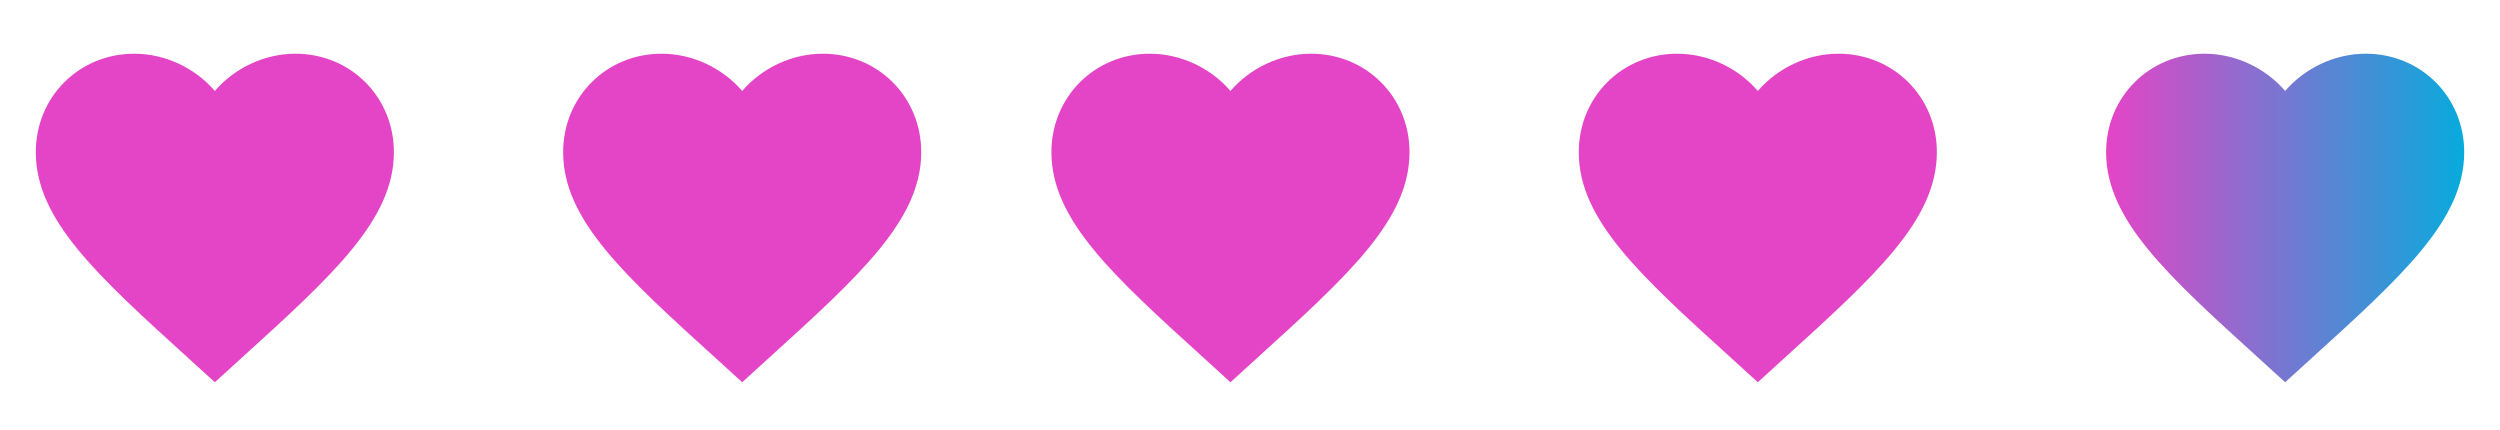
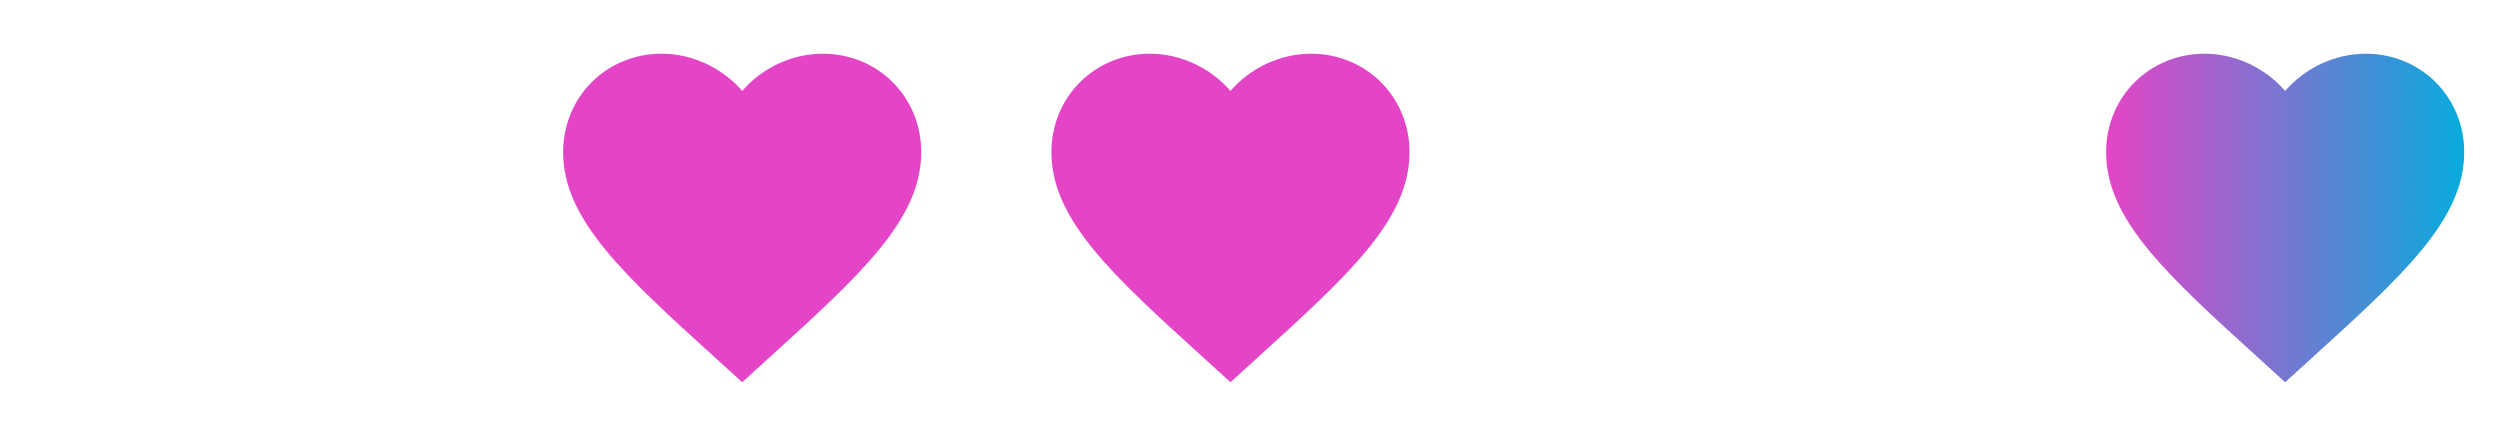
<svg xmlns="http://www.w3.org/2000/svg" width="128" height="22" viewBox="0 0 128 22" fill="none">
  <path d="M117 19.571L115.671 18.361C110.95 14.08 107.833 11.248 107.833 7.792C107.833 4.959 110.052 2.75 112.875 2.75C114.47 2.75 116.001 3.493 117 4.657C117.999 3.493 119.53 2.75 121.125 2.75C123.948 2.75 126.167 4.959 126.167 7.792C126.167 11.248 123.05 14.08 118.329 18.361L117 19.571Z" fill="url(#paint0_linear_1302_709)" />
-   <path d="M90 19.571L88.671 18.361C83.95 14.08 80.833 11.248 80.833 7.792C80.833 4.959 83.052 2.75 85.875 2.75C87.47 2.75 89.001 3.493 90 4.657C90.999 3.493 92.53 2.75 94.125 2.75C96.948 2.75 99.167 4.959 99.167 7.792C99.167 11.248 96.05 14.08 91.329 18.361L90 19.571Z" fill="#E345C6" />
  <path d="M63 19.571L61.671 18.361C56.95 14.08 53.833 11.248 53.833 7.792C53.833 4.959 56.052 2.75 58.875 2.75C60.47 2.75 62.001 3.493 63 4.657C63.999 3.493 65.53 2.75 67.125 2.75C69.948 2.75 72.167 4.959 72.167 7.792C72.167 11.248 69.05 14.08 64.329 18.361L63 19.571Z" fill="#E345C6" />
  <path d="M38 19.571L36.671 18.361C31.95 14.08 28.833 11.248 28.833 7.792C28.833 4.959 31.052 2.75 33.875 2.75C35.47 2.75 37.001 3.493 38 4.657C38.999 3.493 40.53 2.75 42.125 2.75C44.948 2.75 47.167 4.959 47.167 7.792C47.167 11.248 44.05 14.08 39.329 18.361L38 19.571Z" fill="#E345C6" />
-   <path d="M11 19.571L9.671 18.361C4.95 14.08 1.833 11.248 1.833 7.792C1.833 4.959 4.052 2.75 6.875 2.75C8.47 2.75 10.001 3.493 11 4.657C11.999 3.493 13.53 2.75 15.125 2.75C17.948 2.75 20.167 4.959 20.167 7.792C20.167 11.248 17.05 14.08 12.329 18.361L11 19.571Z" fill="#E345C6" />
  <defs>
    <linearGradient id="paint0_linear_1302_709" x1="108.001" y1="11" x2="126.001" y2="11" gradientUnits="userSpaceOnUse">
      <stop stop-color="#E345C6" />
      <stop offset="1" stop-color="#09AADC" />
    </linearGradient>
  </defs>
</svg>